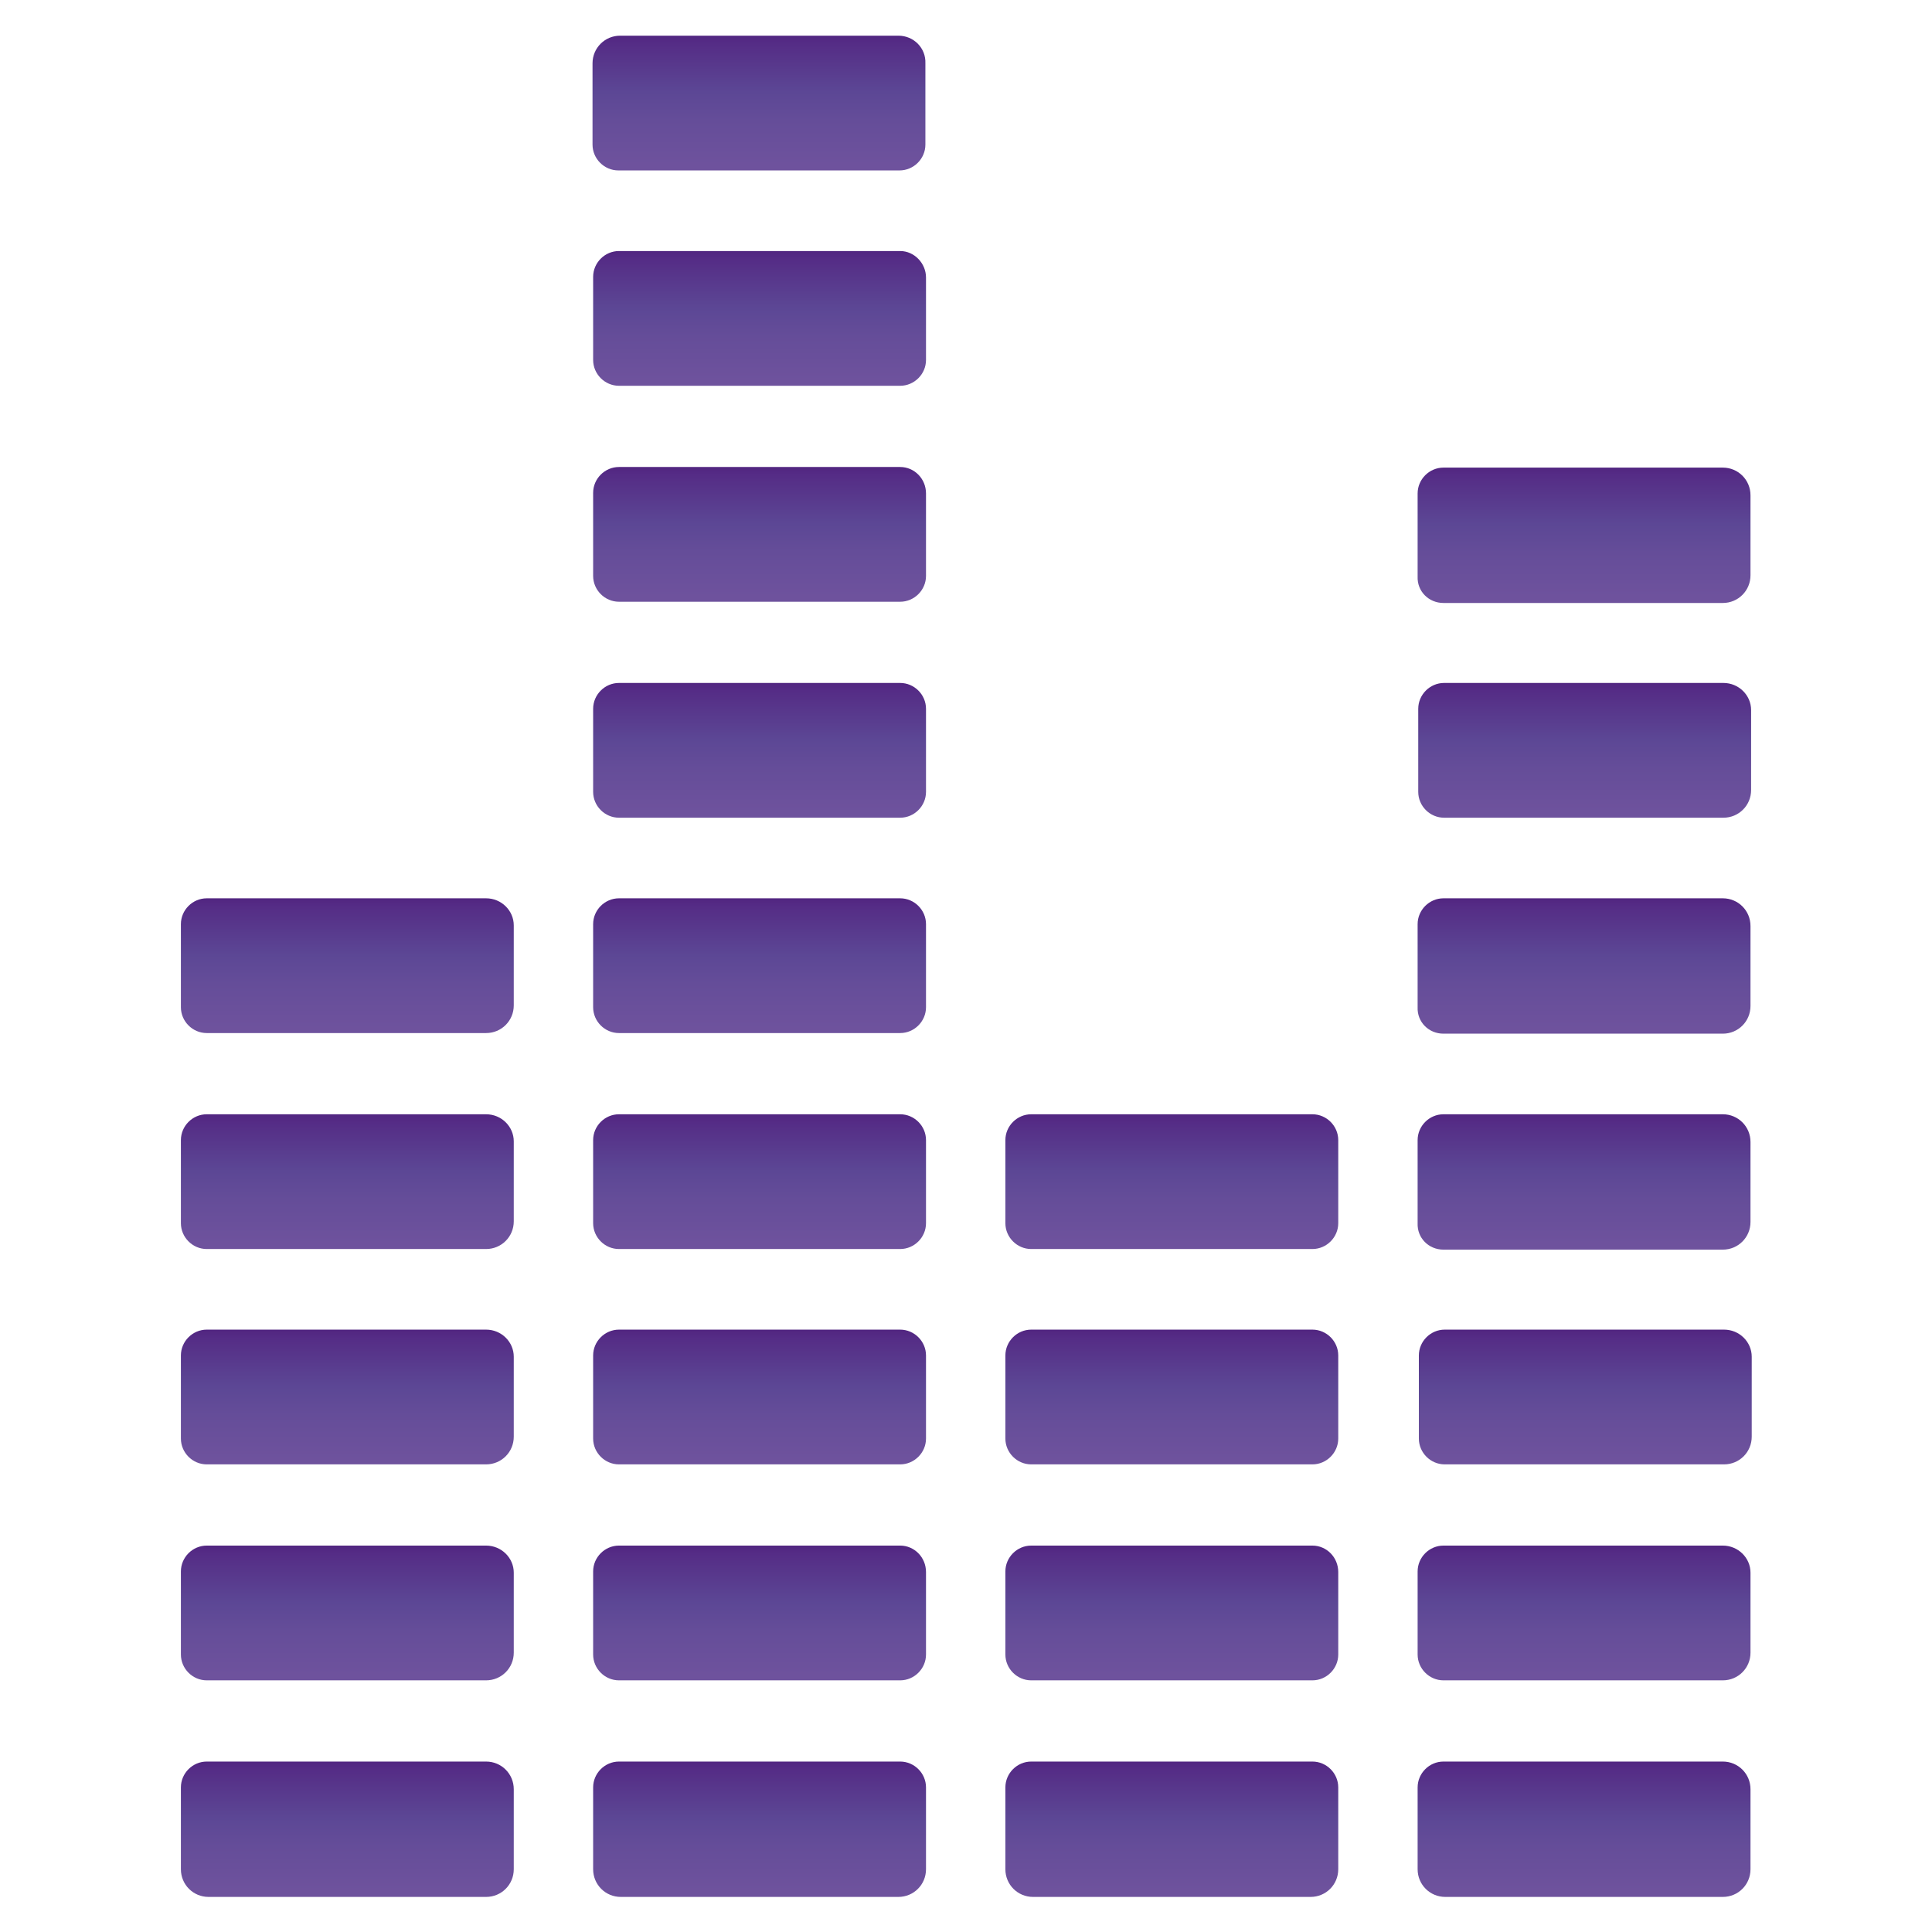
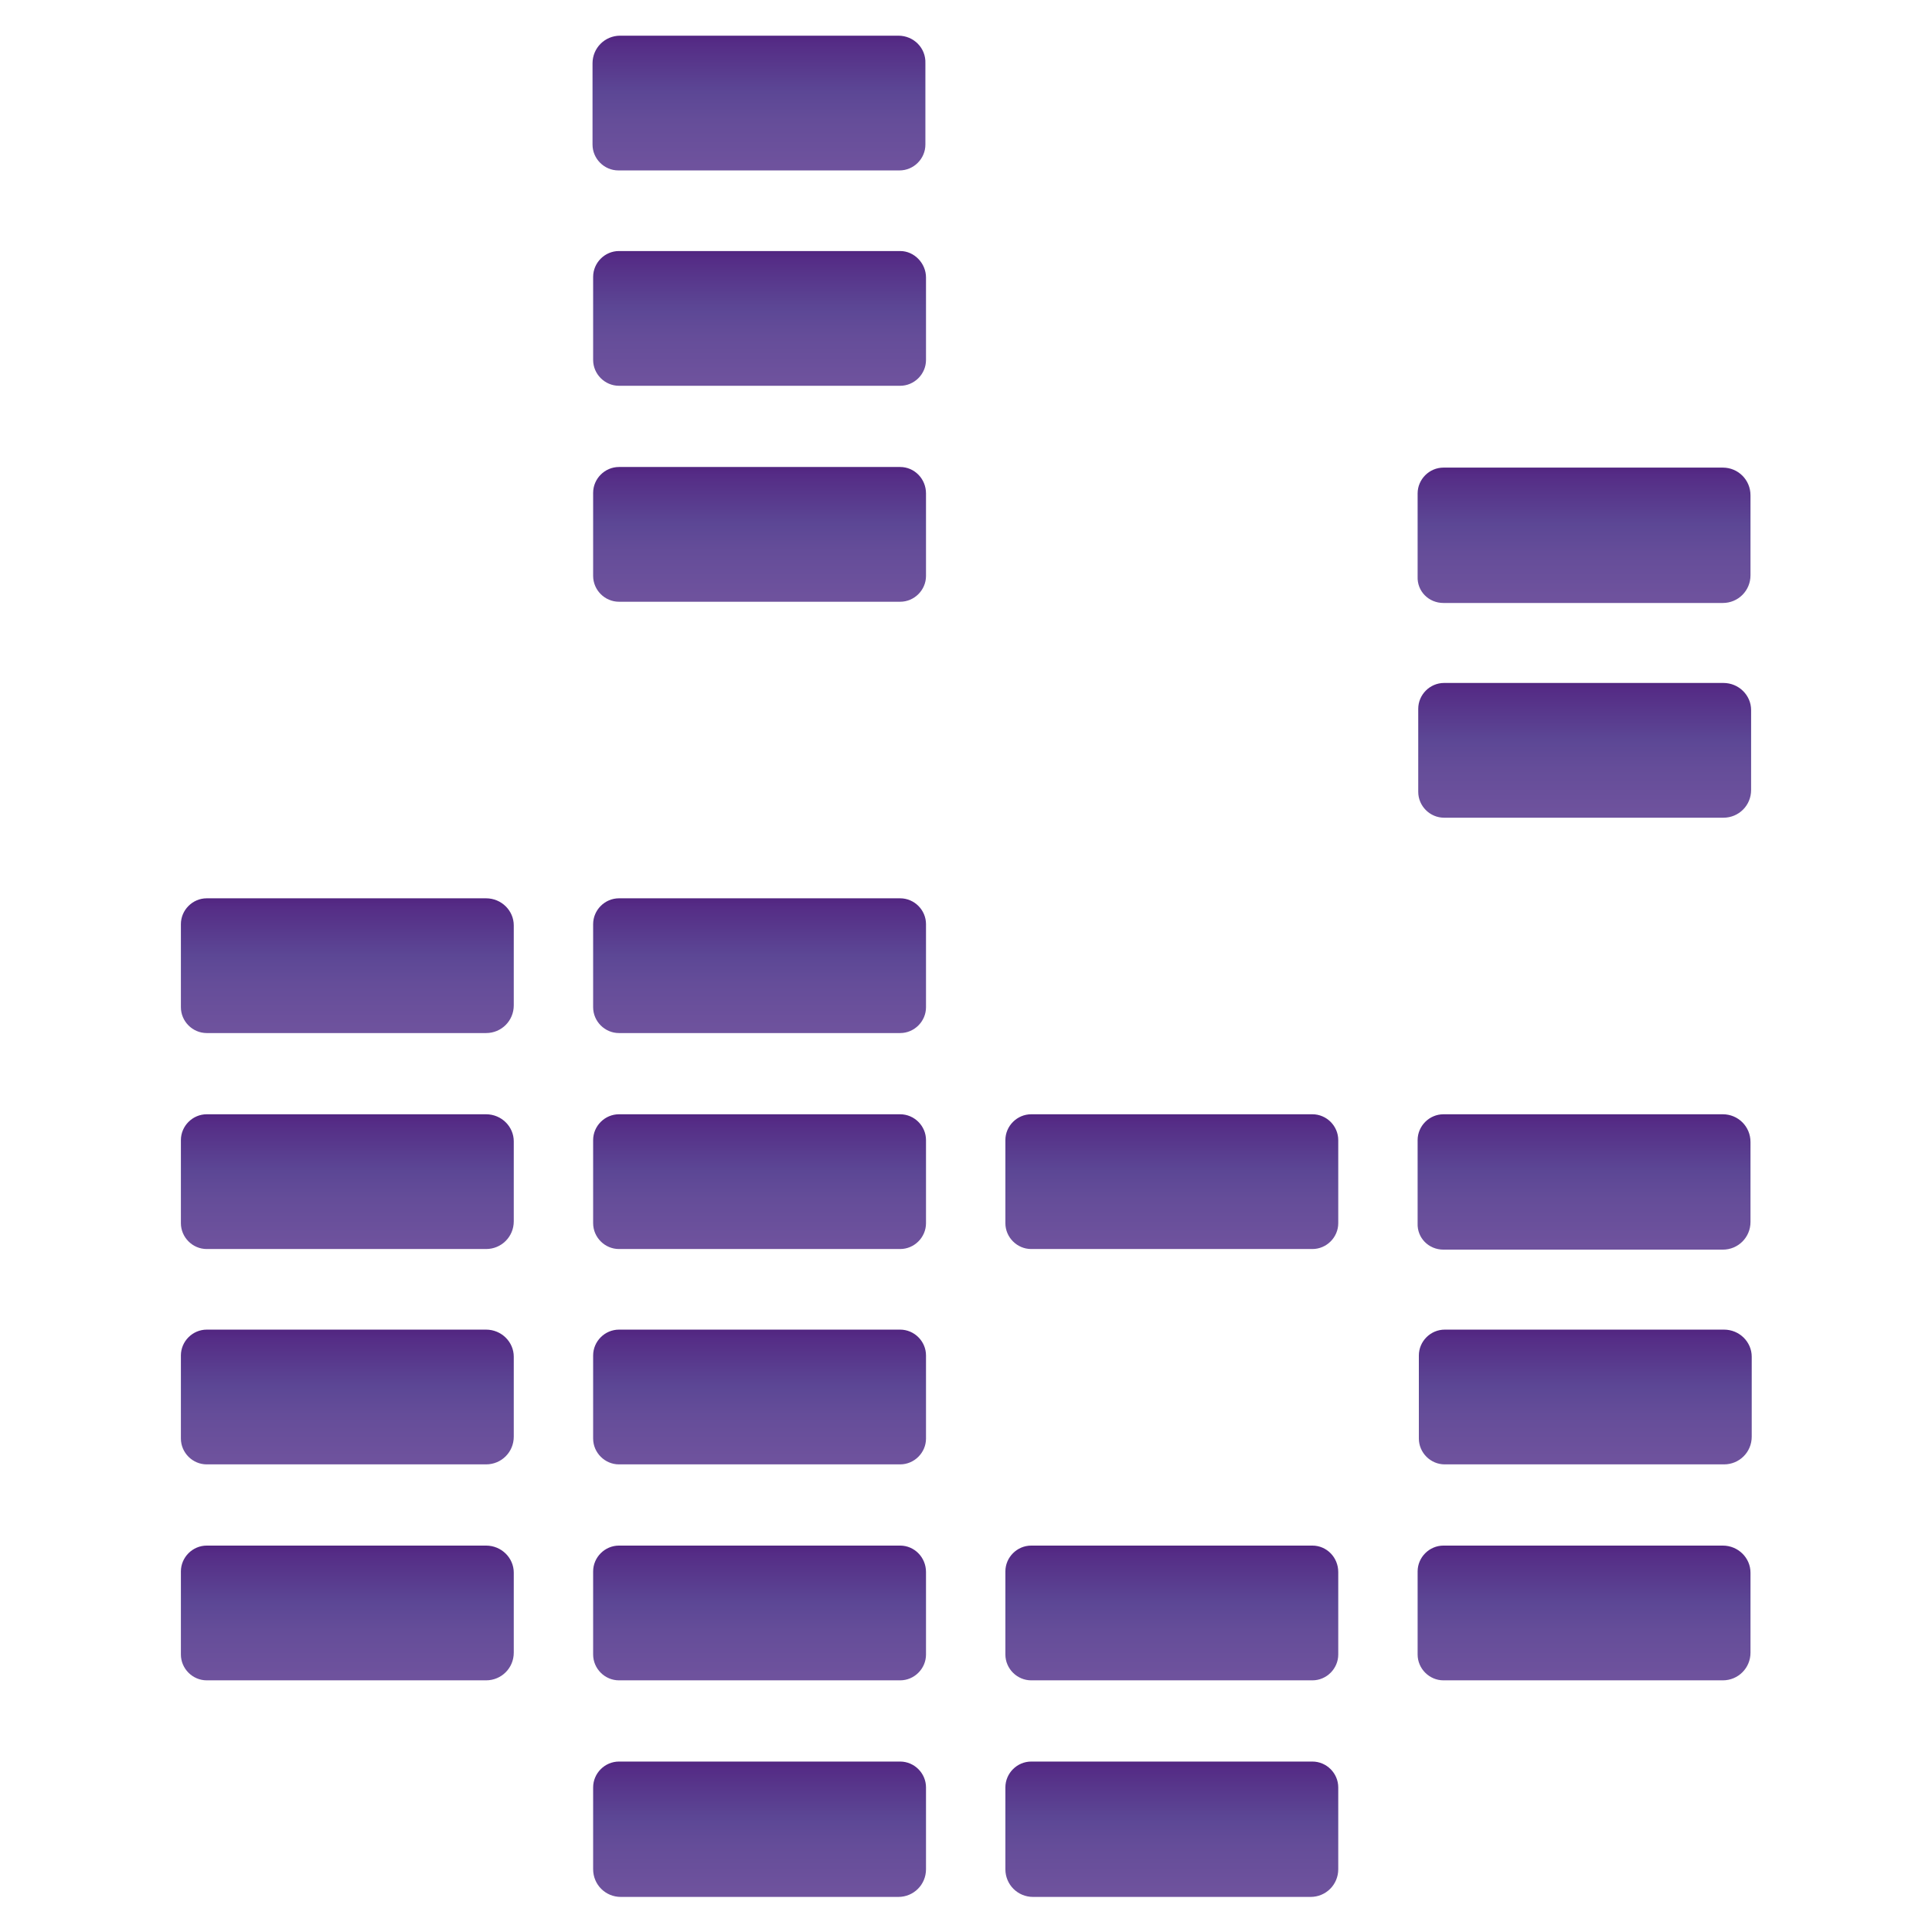
<svg xmlns="http://www.w3.org/2000/svg" id="PartyIcon" x="0px" y="0px" width="595.28px" height="595.275px" viewBox="-297.641 544.253 595.28 595.275" enable-background="new -297.641 544.253 595.28 595.275" xml:space="preserve">
  <g id="g">
    <linearGradient id="SVGID_1_" gradientUnits="userSpaceOnUse" x1="-33.67" y1="592.654" x2="-33.67" y2="614.655" gradientTransform="matrix(1.896 0 0 -1.896 0.041 1720.411)">
      <stop offset="0.043" style="stop-color:#6E529D" />
      <stop offset="0.369" style="stop-color:#654D99" />
      <stop offset="0.577" style="stop-color:#5C4795" />
      <stop offset="0.878" style="stop-color:#563188" />
      <stop offset="0.937" style="stop-color:#552C86" />
      <stop offset="1" style="stop-color:#512580" />
    </linearGradient>
    <path fill="url(#SVGID_1_)" d="M-20.854,555.246h-85.69c-4.739,0-8.531,3.791-8.531,8.531v25.024c0,4.36,3.602,7.962,7.962,7.962h86.638c4.36,0,7.962-3.602,7.962-7.962v-25.024C-12.323,559.037-16.115,555.246-20.854,555.246z" />
    <linearGradient id="SVGID_2_" gradientUnits="userSpaceOnUse" x1="-33.572" y1="557.555" x2="-33.572" y2="579.554" gradientTransform="matrix(1.896 0 0 -1.896 0.041 1720.411)">
      <stop offset="0.043" style="stop-color:#6E529D" />
      <stop offset="0.369" style="stop-color:#654D99" />
      <stop offset="0.577" style="stop-color:#5C4795" />
      <stop offset="0.878" style="stop-color:#563188" />
      <stop offset="0.937" style="stop-color:#552C86" />
      <stop offset="1" style="stop-color:#512580" />
    </linearGradient>
    <path fill="url(#SVGID_2_)" d="M-20.286,621.6h-86.638c-4.36,0-7.962,3.602-7.962,7.962v25.593c0,4.36,3.602,7.963,7.962,7.963h86.638c4.36,0,7.962-3.603,7.962-7.963v-25.403C-12.323,625.391-15.925,621.6-20.286,621.6z" />
    <linearGradient id="SVGID_3_" gradientUnits="userSpaceOnUse" x1="-33.572" y1="522.481" x2="-33.572" y2="544.48" gradientTransform="matrix(1.896 0 0 -1.896 0.041 1720.411)">
      <stop offset="0.043" style="stop-color:#6E529D" />
      <stop offset="0.369" style="stop-color:#654D99" />
      <stop offset="0.577" style="stop-color:#5C4795" />
      <stop offset="0.878" style="stop-color:#563188" />
      <stop offset="0.937" style="stop-color:#552C86" />
      <stop offset="1" style="stop-color:#512580" />
    </linearGradient>
    <path fill="url(#SVGID_3_)" d="M-20.286,688.142h-86.638c-4.36,0-7.962,3.602-7.962,7.962v25.594c0,4.359,3.602,7.962,7.962,7.962h86.638c4.36,0,7.962-3.603,7.962-7.962v-25.404C-12.323,691.743-15.925,688.142-20.286,688.142z" />
    <linearGradient id="SVGID_4_" gradientUnits="userSpaceOnUse" x1="-33.572" y1="487.409" x2="-33.572" y2="509.408" gradientTransform="matrix(1.896 0 0 -1.896 0.041 1720.411)">
      <stop offset="0.043" style="stop-color:#6E529D" />
      <stop offset="0.369" style="stop-color:#654D99" />
      <stop offset="0.577" style="stop-color:#5C4795" />
      <stop offset="0.878" style="stop-color:#563188" />
      <stop offset="0.937" style="stop-color:#552C86" />
      <stop offset="1" style="stop-color:#512580" />
    </linearGradient>
-     <path fill="url(#SVGID_4_)" d="M-20.286,754.684h-86.638c-4.36,0-7.962,3.602-7.962,7.963v25.593c0,4.36,3.602,7.962,7.962,7.962h86.638c4.36,0,7.962-3.602,7.962-7.962v-25.593C-12.323,758.285-15.925,754.684-20.286,754.684z" />
    <linearGradient id="SVGID_5_" gradientUnits="userSpaceOnUse" x1="-33.572" y1="452.374" x2="-33.572" y2="474.374" gradientTransform="matrix(1.896 0 0 -1.896 0.041 1720.411)">
      <stop offset="0.043" style="stop-color:#6E529D" />
      <stop offset="0.369" style="stop-color:#654D99" />
      <stop offset="0.577" style="stop-color:#5C4795" />
      <stop offset="0.878" style="stop-color:#563188" />
      <stop offset="0.937" style="stop-color:#552C86" />
      <stop offset="1" style="stop-color:#512580" />
    </linearGradient>
    <path fill="url(#SVGID_5_)" d="M-20.286,821.037h-86.638c-4.36,0-7.962,3.602-7.962,7.962v25.593c0,4.36,3.602,7.963,7.962,7.963h86.638c4.36,0,7.962-3.603,7.962-7.963v-25.593C-12.323,824.639-15.925,821.037-20.286,821.037z" />
    <linearGradient id="SVGID_6_" gradientUnits="userSpaceOnUse" x1="-33.572" y1="417.305" x2="-33.572" y2="439.306" gradientTransform="matrix(1.896 0 0 -1.896 0.041 1720.411)">
      <stop offset="0.043" style="stop-color:#6E529D" />
      <stop offset="0.369" style="stop-color:#654D99" />
      <stop offset="0.577" style="stop-color:#5C4795" />
      <stop offset="0.878" style="stop-color:#563188" />
      <stop offset="0.937" style="stop-color:#552C86" />
      <stop offset="1" style="stop-color:#512580" />
    </linearGradient>
    <path fill="url(#SVGID_6_)" d="M-20.286,887.579h-86.638c-4.36,0-7.962,3.602-7.962,7.962v25.594c0,4.36,3.602,7.962,7.962,7.962h86.638c4.36,0,7.962-3.602,7.962-7.962v-25.594C-12.323,891.181-15.925,887.579-20.286,887.579z" />
    <linearGradient id="SVGID_7_" gradientUnits="userSpaceOnUse" x1="-33.572" y1="382.281" x2="-33.572" y2="404.28" gradientTransform="matrix(1.896 0 0 -1.896 0.041 1720.411)">
      <stop offset="0.043" style="stop-color:#6E529D" />
      <stop offset="0.369" style="stop-color:#654D99" />
      <stop offset="0.577" style="stop-color:#5C4795" />
      <stop offset="0.878" style="stop-color:#563188" />
      <stop offset="0.937" style="stop-color:#552C86" />
      <stop offset="1" style="stop-color:#512580" />
    </linearGradient>
    <path fill="url(#SVGID_7_)" d="M-20.286,953.932h-86.638c-4.36,0-7.962,3.603-7.962,7.963v25.593c0,4.36,3.602,7.963,7.962,7.963h86.638c4.36,0,7.962-3.603,7.962-7.963v-25.593C-12.323,957.534-15.925,953.932-20.286,953.932z" />
    <linearGradient id="SVGID_8_" gradientUnits="userSpaceOnUse" x1="-33.572" y1="347.205" x2="-33.572" y2="369.204" gradientTransform="matrix(1.896 0 0 -1.896 0.041 1720.411)">
      <stop offset="0.043" style="stop-color:#6E529D" />
      <stop offset="0.369" style="stop-color:#654D99" />
      <stop offset="0.577" style="stop-color:#5C4795" />
      <stop offset="0.878" style="stop-color:#563188" />
      <stop offset="0.937" style="stop-color:#552C86" />
      <stop offset="1" style="stop-color:#512580" />
    </linearGradient>
    <path fill="url(#SVGID_8_)" d="M-20.286,1020.475h-86.638c-4.36,0-7.962,3.602-7.962,7.962v25.594c0,4.36,3.602,7.962,7.962,7.962h86.638c4.36,0,7.962-3.602,7.962-7.962v-25.404C-12.323,1024.076-15.925,1020.475-20.286,1020.475z" />
    <linearGradient id="SVGID_9_" gradientUnits="userSpaceOnUse" x1="-100.572" y1="452.374" x2="-100.572" y2="474.374" gradientTransform="matrix(1.896 0 0 -1.896 0.041 1720.411)">
      <stop offset="0.043" style="stop-color:#6E529D" />
      <stop offset="0.369" style="stop-color:#654D99" />
      <stop offset="0.577" style="stop-color:#5C4795" />
      <stop offset="0.878" style="stop-color:#563188" />
      <stop offset="0.937" style="stop-color:#552C86" />
      <stop offset="1" style="stop-color:#512580" />
    </linearGradient>
    <path fill="url(#SVGID_9_)" d="M-147.873,821.037h-86.069c-4.36,0-7.962,3.602-7.962,7.962v25.593c0,4.36,3.602,7.963,7.962,7.963h86.069c4.739,0,8.531-3.792,8.531-8.531v-24.646C-139.342,824.828-143.133,821.037-147.873,821.037z" />
    <linearGradient id="SVGID_10_" gradientUnits="userSpaceOnUse" x1="-100.572" y1="417.305" x2="-100.572" y2="439.306" gradientTransform="matrix(1.896 0 0 -1.896 0.041 1720.411)">
      <stop offset="0.043" style="stop-color:#6E529D" />
      <stop offset="0.369" style="stop-color:#654D99" />
      <stop offset="0.577" style="stop-color:#5C4795" />
      <stop offset="0.878" style="stop-color:#563188" />
      <stop offset="0.937" style="stop-color:#552C86" />
      <stop offset="1" style="stop-color:#512580" />
    </linearGradient>
    <path fill="url(#SVGID_10_)" d="M-147.873,887.579h-86.069c-4.36,0-7.962,3.602-7.962,7.962v25.594c0,4.36,3.602,7.962,7.962,7.962h86.069c4.739,0,8.531-3.791,8.531-8.531v-24.645C-139.342,891.371-143.133,887.579-147.873,887.579z" />
    <linearGradient id="SVGID_11_" gradientUnits="userSpaceOnUse" x1="-100.572" y1="382.281" x2="-100.572" y2="404.28" gradientTransform="matrix(1.896 0 0 -1.896 0.041 1720.411)">
      <stop offset="0.043" style="stop-color:#6E529D" />
      <stop offset="0.369" style="stop-color:#654D99" />
      <stop offset="0.577" style="stop-color:#5C4795" />
      <stop offset="0.878" style="stop-color:#563188" />
      <stop offset="0.937" style="stop-color:#552C86" />
      <stop offset="1" style="stop-color:#512580" />
    </linearGradient>
    <path fill="url(#SVGID_11_)" d="M-147.873,953.932h-86.069c-4.36,0-7.962,3.603-7.962,7.963v25.593c0,4.36,3.602,7.963,7.962,7.963h86.069c4.739,0,8.531-3.792,8.531-8.531v-24.646C-139.342,957.724-143.133,953.932-147.873,953.932z" />
    <linearGradient id="SVGID_12_" gradientUnits="userSpaceOnUse" x1="-100.572" y1="347.205" x2="-100.572" y2="369.204" gradientTransform="matrix(1.896 0 0 -1.896 0.041 1720.411)">
      <stop offset="0.043" style="stop-color:#6E529D" />
      <stop offset="0.369" style="stop-color:#654D99" />
      <stop offset="0.577" style="stop-color:#5C4795" />
      <stop offset="0.878" style="stop-color:#563188" />
      <stop offset="0.937" style="stop-color:#552C86" />
      <stop offset="1" style="stop-color:#512580" />
    </linearGradient>
    <path fill="url(#SVGID_12_)" d="M-147.873,1020.475h-86.069c-4.36,0-7.962,3.602-7.962,7.962v25.594c0,4.36,3.602,7.962,7.962,7.962h86.069c4.739,0,8.531-3.792,8.531-8.531v-24.646C-139.342,1024.266-143.133,1020.475-147.873,1020.475z" />
    <linearGradient id="SVGID_13_" gradientUnits="userSpaceOnUse" x1="-33.572" y1="312.155" x2="-33.572" y2="334.156" gradientTransform="matrix(1.896 0 0 -1.896 0.041 1720.411)">
      <stop offset="0.043" style="stop-color:#6E529D" />
      <stop offset="0.369" style="stop-color:#654D99" />
      <stop offset="0.577" style="stop-color:#5C4795" />
      <stop offset="0.878" style="stop-color:#563188" />
      <stop offset="0.937" style="stop-color:#552C86" />
      <stop offset="1" style="stop-color:#512580" />
    </linearGradient>
    <path fill="url(#SVGID_13_)" d="M-20.286,1087.017h-86.638c-4.36,0-7.962,3.603-7.962,7.963v25.214c0,4.739,3.792,8.531,8.531,8.531h85.5c4.74,0,8.531-3.792,8.531-8.531v-25.214C-12.323,1090.619-15.925,1087.017-20.286,1087.017z" />
    <linearGradient id="SVGID_14_" gradientUnits="userSpaceOnUse" x1="-100.572" y1="312.155" x2="-100.572" y2="334.156" gradientTransform="matrix(1.896 0 0 -1.896 0.041 1720.411)">
      <stop offset="0.043" style="stop-color:#6E529D" />
      <stop offset="0.369" style="stop-color:#654D99" />
      <stop offset="0.577" style="stop-color:#5C4795" />
      <stop offset="0.878" style="stop-color:#563188" />
      <stop offset="0.937" style="stop-color:#552C86" />
      <stop offset="1" style="stop-color:#512580" />
    </linearGradient>
-     <path fill="url(#SVGID_14_)" d="M-147.873,1087.017h-86.069c-4.36,0-7.962,3.603-7.962,7.963v25.214c0,4.739,3.792,8.531,8.531,8.531h85.5c4.739,0,8.531-3.792,8.531-8.531v-24.646C-139.342,1090.809-143.133,1087.017-147.873,1087.017z" />
    <linearGradient id="SVGID_15_" gradientUnits="userSpaceOnUse" x1="33.427" y1="417.305" x2="33.427" y2="439.306" gradientTransform="matrix(1.896 0 0 -1.896 0.041 1720.411)">
      <stop offset="0.043" style="stop-color:#6E529D" />
      <stop offset="0.369" style="stop-color:#654D99" />
      <stop offset="0.577" style="stop-color:#5C4795" />
      <stop offset="0.878" style="stop-color:#563188" />
      <stop offset="0.937" style="stop-color:#552C86" />
      <stop offset="1" style="stop-color:#512580" />
    </linearGradient>
    <path fill="url(#SVGID_15_)" d="M106.733,887.579H20.095c-4.359,0-7.963,3.602-7.963,7.962v25.594c0,4.36,3.604,7.962,7.963,7.962h86.639c4.359,0,7.961-3.602,7.961-7.962v-25.594C114.694,891.181,111.093,887.579,106.733,887.579z" />
    <linearGradient id="SVGID_16_" gradientUnits="userSpaceOnUse" x1="33.427" y1="382.281" x2="33.427" y2="404.28" gradientTransform="matrix(1.896 0 0 -1.896 0.041 1720.411)">
      <stop offset="0.043" style="stop-color:#6E529D" />
      <stop offset="0.369" style="stop-color:#654D99" />
      <stop offset="0.577" style="stop-color:#5C4795" />
      <stop offset="0.878" style="stop-color:#563188" />
      <stop offset="0.937" style="stop-color:#552C86" />
      <stop offset="1" style="stop-color:#512580" />
    </linearGradient>
-     <path fill="url(#SVGID_16_)" d="M106.733,953.932H20.095c-4.359,0-7.963,3.603-7.963,7.963v25.593c0,4.36,3.604,7.963,7.963,7.963h86.639c4.359,0,7.961-3.603,7.961-7.963v-25.593C114.694,957.534,111.093,953.932,106.733,953.932z" />
    <linearGradient id="SVGID_17_" gradientUnits="userSpaceOnUse" x1="33.427" y1="347.205" x2="33.427" y2="369.204" gradientTransform="matrix(1.896 0 0 -1.896 0.041 1720.411)">
      <stop offset="0.043" style="stop-color:#6E529D" />
      <stop offset="0.369" style="stop-color:#654D99" />
      <stop offset="0.577" style="stop-color:#5C4795" />
      <stop offset="0.878" style="stop-color:#563188" />
      <stop offset="0.937" style="stop-color:#552C86" />
      <stop offset="1" style="stop-color:#512580" />
    </linearGradient>
    <path fill="url(#SVGID_17_)" d="M106.733,1020.475H20.095c-4.359,0-7.963,3.602-7.963,7.962v25.594c0,4.36,3.604,7.962,7.963,7.962h86.639c4.359,0,7.961-3.602,7.961-7.962v-25.404C114.694,1024.076,111.093,1020.475,106.733,1020.475z" />
    <linearGradient id="SVGID_18_" gradientUnits="userSpaceOnUse" x1="33.427" y1="312.155" x2="33.427" y2="334.156" gradientTransform="matrix(1.896 0 0 -1.896 0.041 1720.411)">
      <stop offset="0.043" style="stop-color:#6E529D" />
      <stop offset="0.369" style="stop-color:#654D99" />
      <stop offset="0.577" style="stop-color:#5C4795" />
      <stop offset="0.878" style="stop-color:#563188" />
      <stop offset="0.937" style="stop-color:#552C86" />
      <stop offset="1" style="stop-color:#512580" />
    </linearGradient>
    <path fill="url(#SVGID_18_)" d="M106.733,1087.017H20.095c-4.359,0-7.963,3.603-7.963,7.963v25.214c0,4.739,3.793,8.531,8.531,8.531h85.5c4.74,0,8.531-3.792,8.531-8.531v-25.214C114.694,1090.619,111.093,1087.017,106.733,1087.017z" />
    <linearGradient id="SVGID_19_" gradientUnits="userSpaceOnUse" x1="100.426" y1="522.452" x2="100.426" y2="544.452" gradientTransform="matrix(1.896 0 0 -1.896 0.041 1720.411)">
      <stop offset="0.043" style="stop-color:#6E529D" />
      <stop offset="0.369" style="stop-color:#654D99" />
      <stop offset="0.577" style="stop-color:#5C4795" />
      <stop offset="0.878" style="stop-color:#563188" />
      <stop offset="0.937" style="stop-color:#552C86" />
      <stop offset="1" style="stop-color:#512580" />
    </linearGradient>
    <path fill="url(#SVGID_19_)" d="M147.112,730.039h86.07c4.738,0,8.531-3.792,8.531-8.531v-24.646c0-4.738-3.793-8.53-8.531-8.53h-86.07c-4.359,0-7.961,3.603-7.961,7.962v25.594C138.962,726.437,142.563,730.039,147.112,730.039z" />
    <linearGradient id="SVGID_20_" gradientUnits="userSpaceOnUse" x1="100.528" y1="487.409" x2="100.528" y2="509.408" gradientTransform="matrix(1.896 0 0 -1.896 0.041 1720.411)">
      <stop offset="0.043" style="stop-color:#6E529D" />
      <stop offset="0.369" style="stop-color:#654D99" />
      <stop offset="0.577" style="stop-color:#5C4795" />
      <stop offset="0.878" style="stop-color:#563188" />
      <stop offset="0.937" style="stop-color:#552C86" />
      <stop offset="1" style="stop-color:#512580" />
    </linearGradient>
    <path fill="url(#SVGID_20_)" d="M233.372,754.684h-86.07c-4.359,0-7.961,3.602-7.961,7.963v25.593c0,4.36,3.602,7.962,7.961,7.962h86.07c4.738,0,8.531-3.791,8.531-8.531v-24.645C241.903,758.476,238.11,754.684,233.372,754.684z" />
    <linearGradient id="SVGID_21_" gradientUnits="userSpaceOnUse" x1="100.426" y1="452.374" x2="100.426" y2="474.374" gradientTransform="matrix(1.896 0 0 -1.896 0.041 1720.411)">
      <stop offset="0.043" style="stop-color:#6E529D" />
      <stop offset="0.369" style="stop-color:#654D99" />
      <stop offset="0.577" style="stop-color:#5C4795" />
      <stop offset="0.878" style="stop-color:#563188" />
      <stop offset="0.937" style="stop-color:#552C86" />
      <stop offset="1" style="stop-color:#512580" />
    </linearGradient>
-     <path fill="url(#SVGID_21_)" d="M147.112,862.744h86.07c4.738,0,8.531-3.792,8.531-8.531v-24.645c0-4.74-3.793-8.531-8.531-8.531h-86.07c-4.359,0-7.961,3.602-7.961,7.962v25.593C138.962,859.143,142.563,862.744,147.112,862.744z" />
    <linearGradient id="SVGID_22_" gradientUnits="userSpaceOnUse" x1="100.426" y1="417.305" x2="100.426" y2="439.305" gradientTransform="matrix(1.896 0 0 -1.896 0.041 1720.411)">
      <stop offset="0.043" style="stop-color:#6E529D" />
      <stop offset="0.369" style="stop-color:#654D99" />
      <stop offset="0.577" style="stop-color:#5C4795" />
      <stop offset="0.878" style="stop-color:#563188" />
      <stop offset="0.937" style="stop-color:#552C86" />
      <stop offset="1" style="stop-color:#512580" />
    </linearGradient>
    <path fill="url(#SVGID_22_)" d="M147.112,929.286h86.07c4.738,0,8.531-3.791,8.531-8.53V896.11c0-4.739-3.793-8.531-8.531-8.531h-86.07c-4.359,0-7.961,3.602-7.961,7.962v25.594C138.962,925.685,142.563,929.286,147.112,929.286z" />
    <linearGradient id="SVGID_23_" gradientUnits="userSpaceOnUse" x1="100.628" y1="382.281" x2="100.628" y2="404.28" gradientTransform="matrix(1.896 0 0 -1.896 0.041 1720.411)">
      <stop offset="0.043" style="stop-color:#6E529D" />
      <stop offset="0.369" style="stop-color:#654D99" />
      <stop offset="0.577" style="stop-color:#5C4795" />
      <stop offset="0.878" style="stop-color:#563188" />
      <stop offset="0.937" style="stop-color:#552C86" />
      <stop offset="1" style="stop-color:#512580" />
    </linearGradient>
    <path fill="url(#SVGID_23_)" d="M233.562,953.932h-86.068c-4.361,0-7.963,3.603-7.963,7.963v25.593c0,4.36,3.602,7.963,7.963,7.963h86.068c4.74,0,8.531-3.792,8.531-8.531v-24.646C242.093,957.724,238.302,953.932,233.562,953.932z" />
    <linearGradient id="SVGID_24_" gradientUnits="userSpaceOnUse" x1="100.428" y1="347.205" x2="100.428" y2="369.204" gradientTransform="matrix(1.896 0 0 -1.896 0.041 1720.411)">
      <stop offset="0.043" style="stop-color:#6E529D" />
      <stop offset="0.369" style="stop-color:#654D99" />
      <stop offset="0.577" style="stop-color:#5C4795" />
      <stop offset="0.878" style="stop-color:#563188" />
      <stop offset="0.937" style="stop-color:#552C86" />
      <stop offset="1" style="stop-color:#512580" />
    </linearGradient>
    <path fill="url(#SVGID_24_)" d="M233.183,1020.475h-86.07c-4.359,0-7.961,3.602-7.961,7.962v25.594c0,4.36,3.602,7.962,7.961,7.962h86.07c4.738,0,8.531-3.792,8.531-8.531v-24.646C241.714,1024.266,237.921,1020.475,233.183,1020.475z" />
    <linearGradient id="SVGID_25_" gradientUnits="userSpaceOnUse" x1="100.428" y1="312.155" x2="100.428" y2="334.156" gradientTransform="matrix(1.896 0 0 -1.896 0.041 1720.411)">
      <stop offset="0.043" style="stop-color:#6E529D" />
      <stop offset="0.369" style="stop-color:#654D99" />
      <stop offset="0.577" style="stop-color:#5C4795" />
      <stop offset="0.878" style="stop-color:#563188" />
      <stop offset="0.937" style="stop-color:#552C86" />
      <stop offset="1" style="stop-color:#512580" />
    </linearGradient>
-     <path fill="url(#SVGID_25_)" d="M233.183,1087.017h-86.07c-4.359,0-7.961,3.603-7.961,7.963v25.214c0,4.739,3.791,8.531,8.531,8.531h85.5c4.738,0,8.531-3.792,8.531-8.531v-24.646C241.714,1090.809,237.921,1087.017,233.183,1087.017z" />
  </g>
</svg>